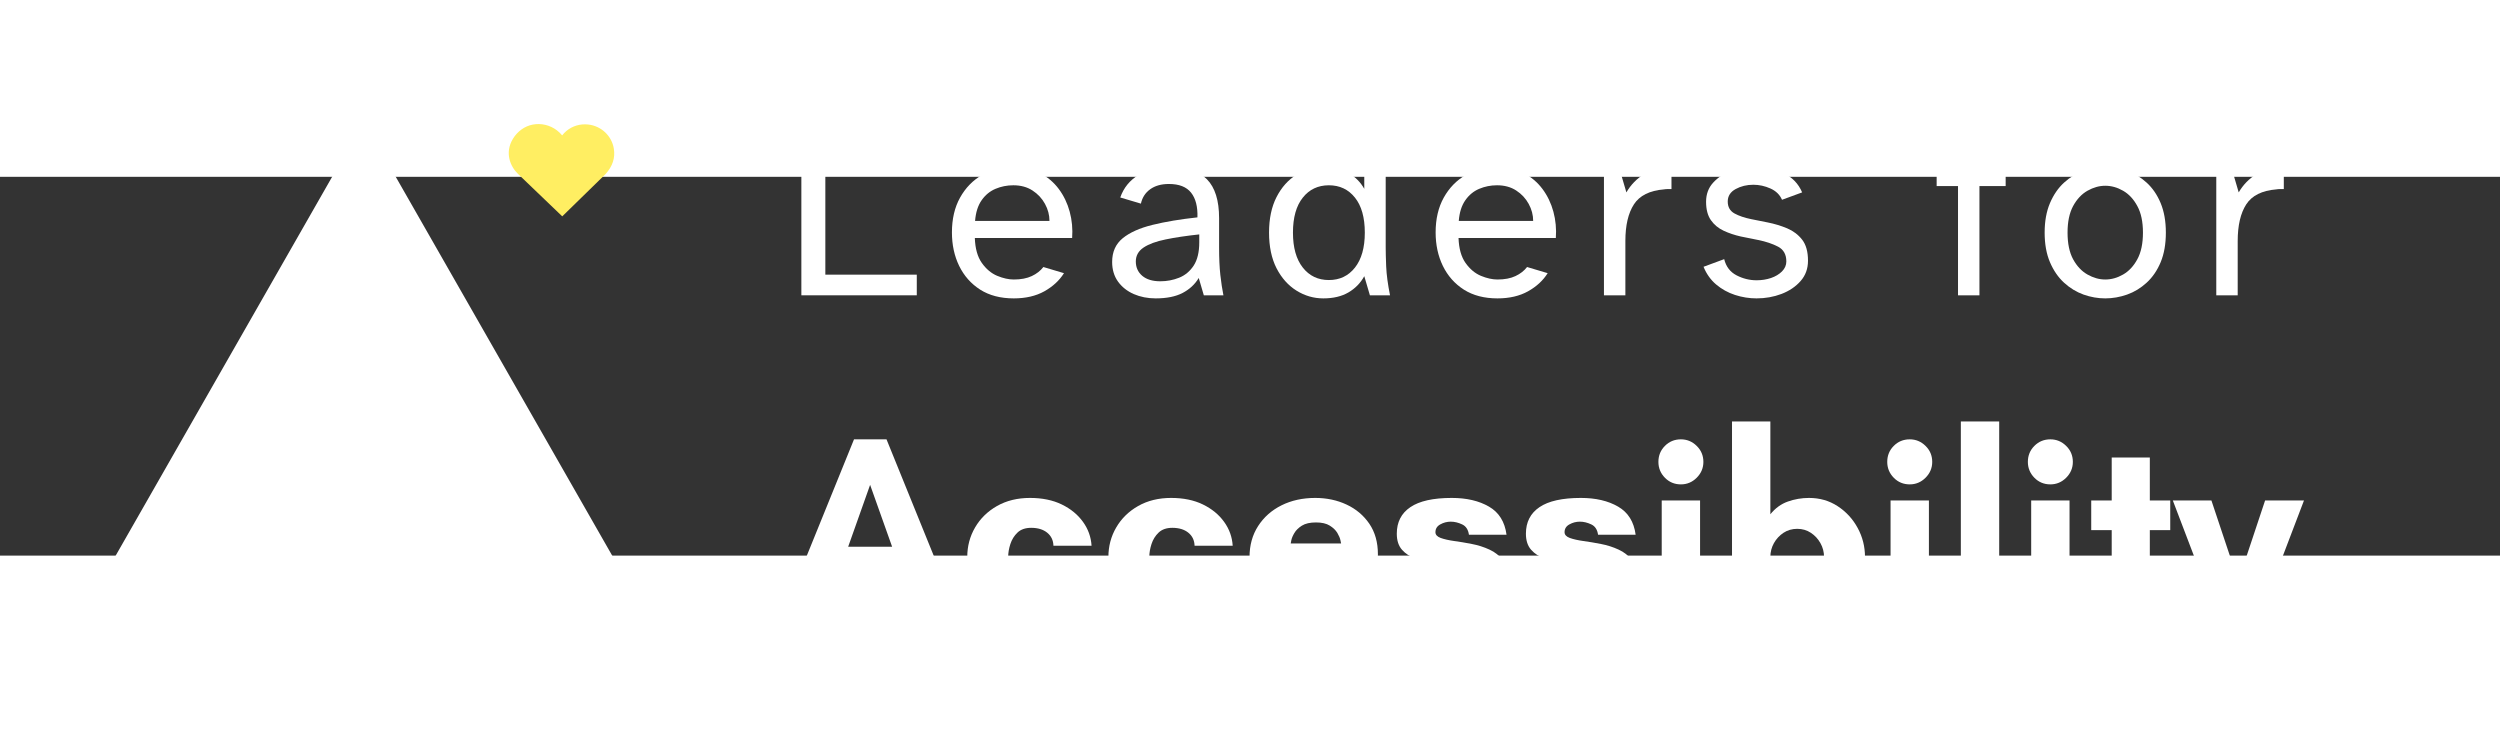
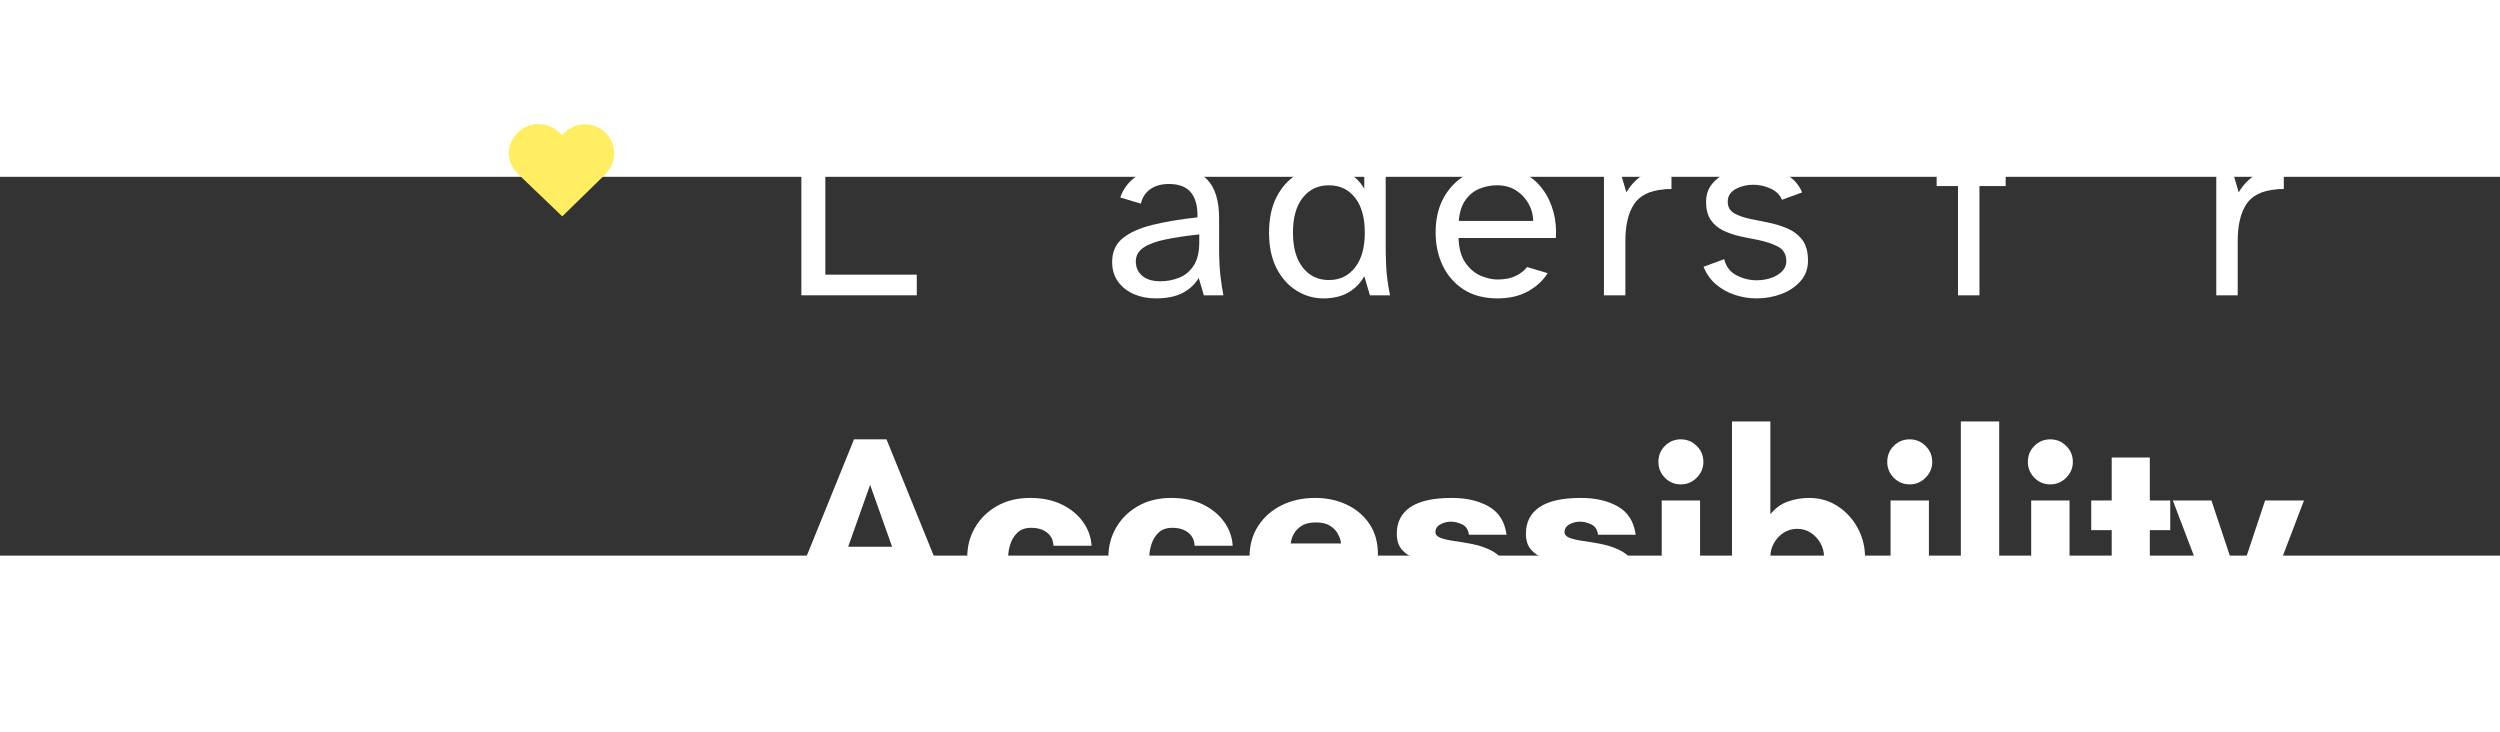
<svg xmlns="http://www.w3.org/2000/svg" width="1024" zoomAndPan="magnify" viewBox="80 200 660 100" height="300" preserveAspectRatio="xMidYMid meet" version="1.0">
  <rect x="80" y="200" width="660" height="100" fill="#333333" stroke="none" />
  <defs>
    <clipPath id="e1f67dfa13">
-       <path d="M 100.77 185.305 L 251.609 185.305 L 251.609 317.098 L 100.77 317.098 Z M 100.77 185.305 " clip-rule="nonzero" />
-     </clipPath>
+       </clipPath>
    <clipPath id="8824c1872e">
      <path d="M 176.078 185.305 L 251.391 317.098 L 100.77 317.098 Z M 176.078 185.305 " clip-rule="nonzero" />
    </clipPath>
    <clipPath id="470a2d869e">
      <path d="M 214.312 186 L 242.199 186 L 242.199 210.438 L 214.312 210.438 Z M 214.312 186 " clip-rule="nonzero" />
    </clipPath>
    <clipPath id="a8d4003edb">
      <path d="M 215.414 189.961 C 213.156 193.684 214.746 197.305 216.746 199.227 L 228.434 210.438 L 239.875 199.266 C 241.734 197.199 242.449 195.004 242.051 192.562 C 241.508 189.188 238.723 186.566 235.285 186.191 C 233.176 185.965 231.137 186.562 229.547 187.883 C 229.121 188.238 228.738 188.637 228.406 189.066 C 228.008 188.574 227.547 188.125 227.02 187.727 C 225.191 186.336 222.867 185.785 220.629 186.215 C 218.512 186.625 216.613 187.988 215.414 189.961 Z M 215.414 189.961 " clip-rule="nonzero" />
    </clipPath>
  </defs>
  <rect x="-76.8" width="921.6" fill="transparent" y="-57.6" height="691.2" fill-opacity="1" />
  <rect x="-76.8" width="921.6" fill="transparent" y="-57.6" height="691.2" fill-opacity="1" />
  <g clip-path="url(#e1f67dfa13)">
    <g clip-path="url(#8824c1872e)">
-       <path fill="#ffffff" d="M 100.77 185.305 L 251.609 185.305 L 251.609 317.098 L 100.77 317.098 Z M 100.77 185.305 " fill-opacity="1" fill-rule="nonzero" />
-     </g>
+       </g>
  </g>
  <g clip-path="url(#470a2d869e)">
    <g clip-path="url(#a8d4003edb)">
      <path fill="#ffee62" d="M 214.312 186.07 L 242.199 186.07 L 242.199 210.438 L 214.312 210.438 Z M 214.312 186.07 " fill-opacity="1" fill-rule="nonzero" />
    </g>
  </g>
  <g fill="#ffffff" fill-opacity="1">
    <g transform="translate(286.491, 315.212)">
      <g>
        <path d="M 29.031 -17.547 L 23.219 -33.891 L 17.422 -17.547 Z M 46.172 0 L 35.297 0 L 32 -9.25 L 14.516 -9.25 L 11.203 0 L 0.344 0 L 18.969 -45.906 L 27.547 -45.906 Z M 46.172 0 " />
      </g>
    </g>
  </g>
  <g fill="#ffffff" fill-opacity="1">
    <g transform="translate(332.999, 315.212)">
      <g>
        <path d="M 19.234 -22.547 C 17.703 -22.547 16.5 -22.129 15.625 -21.297 C 14.75 -20.461 14.117 -19.445 13.734 -18.25 C 13.348 -17.062 13.156 -15.906 13.156 -14.781 C 13.156 -13.656 13.336 -12.484 13.703 -11.266 C 14.066 -10.055 14.688 -9.047 15.562 -8.234 C 16.438 -7.422 17.66 -7.016 19.234 -7.016 C 20.805 -7.016 22.133 -7.352 23.219 -8.031 C 24.301 -8.707 24.93 -9.719 25.109 -11.062 L 34.969 -11.062 C 34.656 -8.863 33.801 -6.875 32.406 -5.094 C 31.008 -3.32 29.16 -1.914 26.859 -0.875 C 24.566 0.156 21.914 0.672 18.906 0.672 C 15.477 0.672 12.523 -0.035 10.047 -1.453 C 7.578 -2.867 5.676 -4.742 4.344 -7.078 C 3.02 -9.422 2.359 -12.008 2.359 -14.844 C 2.359 -17.688 3.047 -20.285 4.422 -22.641 C 5.797 -25.004 7.727 -26.895 10.219 -28.312 C 12.719 -29.727 15.613 -30.438 18.906 -30.438 C 22.145 -30.438 24.941 -29.863 27.297 -28.719 C 29.66 -27.57 31.531 -26.039 32.906 -24.125 C 34.281 -22.219 35.035 -20.113 35.172 -17.812 L 25.109 -17.812 C 25.066 -19.258 24.516 -20.41 23.453 -21.266 C 22.398 -22.117 20.992 -22.547 19.234 -22.547 Z M 19.234 -22.547 " />
      </g>
    </g>
  </g>
  <g fill="#ffffff" fill-opacity="1">
    <g transform="translate(370.259, 315.212)">
      <g>
        <path d="M 19.234 -22.547 C 17.703 -22.547 16.5 -22.129 15.625 -21.297 C 14.75 -20.461 14.117 -19.445 13.734 -18.25 C 13.348 -17.062 13.156 -15.906 13.156 -14.781 C 13.156 -13.656 13.336 -12.484 13.703 -11.266 C 14.066 -10.055 14.688 -9.047 15.562 -8.234 C 16.438 -7.422 17.66 -7.016 19.234 -7.016 C 20.805 -7.016 22.133 -7.352 23.219 -8.031 C 24.301 -8.707 24.93 -9.719 25.109 -11.062 L 34.969 -11.062 C 34.656 -8.863 33.801 -6.875 32.406 -5.094 C 31.008 -3.32 29.16 -1.914 26.859 -0.875 C 24.566 0.156 21.914 0.672 18.906 0.672 C 15.477 0.672 12.523 -0.035 10.047 -1.453 C 7.578 -2.867 5.676 -4.742 4.344 -7.078 C 3.02 -9.422 2.359 -12.008 2.359 -14.844 C 2.359 -17.688 3.047 -20.285 4.422 -22.641 C 5.797 -25.004 7.727 -26.895 10.219 -28.312 C 12.719 -29.727 15.613 -30.438 18.906 -30.438 C 22.145 -30.438 24.941 -29.863 27.297 -28.719 C 29.66 -27.57 31.531 -26.039 32.906 -24.125 C 34.281 -22.219 35.035 -20.113 35.172 -17.812 L 25.109 -17.812 C 25.066 -19.258 24.516 -20.41 23.453 -21.266 C 22.398 -22.117 20.992 -22.547 19.234 -22.547 Z M 19.234 -22.547 " />
      </g>
    </g>
  </g>
  <g fill="#ffffff" fill-opacity="1">
    <g transform="translate(407.518, 315.212)">
      <g>
        <path d="M 13.234 -18.422 L 26.531 -18.422 C 26.531 -18.422 26.473 -18.703 26.359 -19.266 C 26.242 -19.828 25.973 -20.469 25.547 -21.188 C 25.117 -21.914 24.453 -22.562 23.547 -23.125 C 22.648 -23.688 21.438 -23.969 19.906 -23.969 C 18.332 -23.969 17.094 -23.688 16.188 -23.125 C 15.289 -22.562 14.629 -21.914 14.203 -21.188 C 13.773 -20.469 13.504 -19.828 13.391 -19.266 C 13.285 -18.703 13.234 -18.422 13.234 -18.422 Z M 36.25 -15.531 C 36.25 -15.207 36.238 -14.891 36.219 -14.578 C 36.195 -14.266 36.188 -13.953 36.188 -13.641 L 13.094 -13.641 C 13.094 -12.516 13.348 -11.398 13.859 -10.297 C 14.379 -9.191 15.125 -8.289 16.094 -7.594 C 17.062 -6.895 18.195 -6.547 19.5 -6.547 C 21.301 -6.547 22.719 -7.031 23.75 -8 C 24.789 -8.969 25.332 -9.988 25.375 -11.062 L 35.703 -11.062 C 34.848 -7.156 32.957 -4.223 30.031 -2.266 C 27.113 -0.305 23.672 0.672 19.703 0.672 C 16.285 0.672 13.27 0.031 10.656 -1.25 C 8.051 -2.531 6.016 -4.328 4.547 -6.641 C 3.086 -8.961 2.359 -11.695 2.359 -14.844 C 2.359 -17.945 3.113 -20.672 4.625 -23.016 C 6.133 -25.359 8.191 -27.18 10.797 -28.484 C 13.41 -29.785 16.379 -30.438 19.703 -30.438 C 22.723 -30.438 25.477 -29.852 27.969 -28.688 C 30.469 -27.52 32.473 -25.832 33.984 -23.625 C 35.492 -21.414 36.25 -18.719 36.25 -15.531 Z M 36.25 -15.531 " />
      </g>
    </g>
  </g>
  <g fill="#ffffff" fill-opacity="1">
    <g transform="translate(446.128, 315.212)">
      <g>
        <path d="M 31.594 -20.719 L 21.672 -20.719 C 21.484 -22.07 20.883 -22.984 19.875 -23.453 C 18.863 -23.93 17.863 -24.172 16.875 -24.172 C 15.883 -24.172 14.961 -23.93 14.109 -23.453 C 13.254 -22.984 12.828 -22.297 12.828 -21.391 C 12.828 -20.723 13.285 -20.219 14.203 -19.875 C 15.129 -19.539 16.32 -19.27 17.781 -19.062 C 19.25 -18.863 20.801 -18.602 22.438 -18.281 C 24.082 -17.969 25.633 -17.473 27.094 -16.797 C 28.562 -16.129 29.754 -15.176 30.672 -13.938 C 31.598 -12.695 32.062 -11.02 32.062 -8.906 C 32.062 -6.57 31.441 -4.707 30.203 -3.312 C 28.961 -1.914 27.238 -0.898 25.031 -0.266 C 22.832 0.359 20.297 0.672 17.422 0.672 C 14.492 0.672 11.848 0.281 9.484 -0.5 C 7.117 -1.289 5.219 -2.551 3.781 -4.281 C 2.344 -6.02 1.531 -8.281 1.344 -11.062 L 11.406 -11.062 C 11.406 -9.582 11.766 -8.516 12.484 -7.859 C 13.203 -7.211 14.055 -6.797 15.047 -6.609 C 16.035 -6.43 16.895 -6.344 17.625 -6.344 C 18.789 -6.344 19.789 -6.555 20.625 -6.984 C 21.457 -7.41 21.875 -8.031 21.875 -8.844 C 21.875 -9.875 21.41 -10.66 20.484 -11.203 C 19.566 -11.742 18.375 -12.148 16.906 -12.422 C 15.445 -12.691 13.895 -12.961 12.25 -13.234 C 10.602 -13.504 9.051 -13.895 7.594 -14.406 C 6.133 -14.926 4.941 -15.703 4.016 -16.734 C 3.086 -17.773 2.625 -19.195 2.625 -21 C 2.625 -24.051 3.816 -26.383 6.203 -28 C 8.586 -29.625 12.234 -30.438 17.141 -30.438 C 21.055 -30.438 24.332 -29.672 26.969 -28.141 C 29.602 -26.617 31.145 -24.145 31.594 -20.719 Z M 31.594 -20.719 " />
      </g>
    </g>
  </g>
  <g fill="#ffffff" fill-opacity="1">
    <g transform="translate(480.216, 315.212)">
      <g>
        <path d="M 31.594 -20.719 L 21.672 -20.719 C 21.484 -22.07 20.883 -22.984 19.875 -23.453 C 18.863 -23.93 17.863 -24.172 16.875 -24.172 C 15.883 -24.172 14.961 -23.93 14.109 -23.453 C 13.254 -22.984 12.828 -22.297 12.828 -21.391 C 12.828 -20.723 13.285 -20.219 14.203 -19.875 C 15.129 -19.539 16.32 -19.27 17.781 -19.062 C 19.25 -18.863 20.801 -18.602 22.438 -18.281 C 24.082 -17.969 25.633 -17.473 27.094 -16.797 C 28.562 -16.129 29.754 -15.176 30.672 -13.938 C 31.598 -12.695 32.062 -11.02 32.062 -8.906 C 32.062 -6.57 31.441 -4.707 30.203 -3.312 C 28.961 -1.914 27.238 -0.898 25.031 -0.266 C 22.832 0.359 20.297 0.672 17.422 0.672 C 14.492 0.672 11.848 0.281 9.484 -0.5 C 7.117 -1.289 5.219 -2.551 3.781 -4.281 C 2.344 -6.02 1.531 -8.281 1.344 -11.062 L 11.406 -11.062 C 11.406 -9.582 11.766 -8.516 12.484 -7.859 C 13.203 -7.211 14.055 -6.797 15.047 -6.609 C 16.035 -6.43 16.895 -6.344 17.625 -6.344 C 18.789 -6.344 19.789 -6.555 20.625 -6.984 C 21.457 -7.41 21.875 -8.031 21.875 -8.844 C 21.875 -9.875 21.41 -10.66 20.484 -11.203 C 19.566 -11.742 18.375 -12.148 16.906 -12.422 C 15.445 -12.691 13.895 -12.961 12.25 -13.234 C 10.602 -13.504 9.051 -13.895 7.594 -14.406 C 6.133 -14.926 4.941 -15.703 4.016 -16.734 C 3.086 -17.773 2.625 -19.195 2.625 -21 C 2.625 -24.051 3.816 -26.383 6.203 -28 C 8.586 -29.625 12.234 -30.438 17.141 -30.438 C 21.055 -30.438 24.332 -29.672 26.969 -28.141 C 29.602 -26.617 31.145 -24.145 31.594 -20.719 Z M 31.594 -20.719 " />
      </g>
    </g>
  </g>
  <g fill="#ffffff" fill-opacity="1">
    <g transform="translate(514.303, 315.212)">
      <g>
        <path d="M 3.516 -39.953 C 3.516 -41.617 4.086 -43.023 5.234 -44.172 C 6.379 -45.328 7.785 -45.906 9.453 -45.906 C 11.066 -45.906 12.457 -45.328 13.625 -44.172 C 14.801 -43.023 15.391 -41.617 15.391 -39.953 C 15.391 -38.336 14.801 -36.941 13.625 -35.766 C 12.457 -34.598 11.066 -34.016 9.453 -34.016 C 7.785 -34.016 6.379 -34.598 5.234 -35.766 C 4.086 -36.941 3.516 -38.336 3.516 -39.953 Z M 14.516 0 L 4.391 0 L 4.391 -29.766 L 14.516 -29.766 Z M 14.516 0 " />
      </g>
    </g>
  </g>
  <g fill="#ffffff" fill-opacity="1">
    <g transform="translate(533.203, 315.212)">
      <g>
        <path d="M 14.172 -14.844 C 14.172 -13.539 14.484 -12.328 15.109 -11.203 C 15.742 -10.078 16.586 -9.164 17.641 -8.469 C 18.703 -7.77 19.91 -7.422 21.266 -7.422 C 22.609 -7.422 23.805 -7.77 24.859 -8.469 C 25.922 -9.164 26.766 -10.078 27.391 -11.203 C 28.023 -12.328 28.344 -13.539 28.344 -14.844 C 28.344 -16.156 28.023 -17.375 27.391 -18.5 C 26.766 -19.625 25.922 -20.535 24.859 -21.234 C 23.805 -21.93 22.609 -22.281 21.266 -22.281 C 19.91 -22.281 18.703 -21.93 17.641 -21.234 C 16.586 -20.535 15.742 -19.625 15.109 -18.5 C 14.484 -17.375 14.172 -16.156 14.172 -14.844 Z M 14.172 0 L 4.047 0 L 4.047 -50.625 L 14.172 -50.625 L 14.172 -26.125 C 15.473 -27.738 17.016 -28.859 18.797 -29.484 C 20.578 -30.117 22.438 -30.438 24.375 -30.438 C 27.207 -30.438 29.734 -29.707 31.953 -28.25 C 34.18 -26.789 35.938 -24.879 37.219 -22.516 C 38.508 -20.148 39.156 -17.594 39.156 -14.844 C 39.156 -12.102 38.508 -9.551 37.219 -7.188 C 35.938 -4.82 34.18 -2.922 31.953 -1.484 C 29.734 -0.047 27.207 0.672 24.375 0.672 C 22.438 0.672 20.508 0.348 18.594 -0.297 C 16.688 -0.953 15.211 -2.047 14.172 -3.578 Z M 14.172 0 " />
      </g>
    </g>
  </g>
  <g fill="#ffffff" fill-opacity="1">
    <g transform="translate(574.716, 315.212)">
      <g>
        <path d="M 3.516 -39.953 C 3.516 -41.617 4.086 -43.023 5.234 -44.172 C 6.379 -45.328 7.785 -45.906 9.453 -45.906 C 11.066 -45.906 12.457 -45.328 13.625 -44.172 C 14.801 -43.023 15.391 -41.617 15.391 -39.953 C 15.391 -38.336 14.801 -36.941 13.625 -35.766 C 12.457 -34.598 11.066 -34.016 9.453 -34.016 C 7.785 -34.016 6.379 -34.598 5.234 -35.766 C 4.086 -36.941 3.516 -38.336 3.516 -39.953 Z M 14.516 0 L 4.391 0 L 4.391 -29.766 L 14.516 -29.766 Z M 14.516 0 " />
      </g>
    </g>
  </g>
  <g fill="#ffffff" fill-opacity="1">
    <g transform="translate(593.616, 315.212)">
      <g>
        <path d="M 14.172 0 L 4.047 0 L 4.047 -50.625 L 14.172 -50.625 Z M 14.172 0 " />
      </g>
    </g>
  </g>
  <g fill="#ffffff" fill-opacity="1">
    <g transform="translate(611.841, 315.212)">
      <g>
        <path d="M 3.516 -39.953 C 3.516 -41.617 4.086 -43.023 5.234 -44.172 C 6.379 -45.328 7.785 -45.906 9.453 -45.906 C 11.066 -45.906 12.457 -45.328 13.625 -44.172 C 14.801 -43.023 15.391 -41.617 15.391 -39.953 C 15.391 -38.336 14.801 -36.941 13.625 -35.766 C 12.457 -34.598 11.066 -34.016 9.453 -34.016 C 7.785 -34.016 6.379 -34.598 5.234 -35.766 C 4.086 -36.941 3.516 -38.336 3.516 -39.953 Z M 14.516 0 L 4.391 0 L 4.391 -29.766 L 14.516 -29.766 Z M 14.516 0 " />
      </g>
    </g>
  </g>
  <g fill="#ffffff" fill-opacity="1">
    <g transform="translate(630.741, 315.212)">
      <g>
        <path d="M 16.812 -21.938 L 16.812 0 L 6.75 0 L 6.75 -21.938 L 1.344 -21.938 L 1.344 -29.766 L 6.75 -29.766 L 6.75 -41.109 L 16.812 -41.109 L 16.812 -29.766 L 22.203 -29.766 L 22.203 -21.938 Z M 16.812 -21.938 " />
      </g>
    </g>
  </g>
  <g fill="#ffffff" fill-opacity="1">
    <g transform="translate(654.298, 315.212)">
      <g>
        <path d="M 16.125 16.875 L 5.609 16.875 L 12.359 0 L 10.672 0 L -0.672 -29.766 L 9.516 -29.766 L 16.609 -8.5 L 23.688 -29.766 L 33.953 -29.766 L 22.609 0 Z M 16.125 16.875 " />
      </g>
    </g>
  </g>
  <g fill="#ffffff" fill-opacity="1">
    <g transform="translate(286.452, 231.282)">
      <g>
        <path d="M 5.109 0 L 5.109 -44.922 L 11.438 -44.922 L 11.438 -5.453 L 35.578 -5.453 L 35.578 0 Z M 5.109 0 " />
      </g>
    </g>
  </g>
  <g fill="#ffffff" fill-opacity="1">
    <g transform="translate(328.748, 231.282)">
      <g>
-         <path d="M 18.891 0.812 C 15.398 0.812 12.441 0.039 10.016 -1.5 C 7.598 -3.051 5.75 -5.141 4.469 -7.766 C 3.195 -10.391 2.562 -13.336 2.562 -16.609 C 2.562 -20.148 3.273 -23.207 4.703 -25.781 C 6.141 -28.363 8.078 -30.359 10.516 -31.766 C 12.961 -33.18 15.711 -33.891 18.766 -33.891 C 21.41 -33.891 23.738 -33.363 25.75 -32.312 C 27.77 -31.258 29.441 -29.848 30.766 -28.078 C 32.086 -26.305 33.051 -24.301 33.656 -22.062 C 34.258 -19.82 34.473 -17.508 34.297 -15.125 L 8.609 -15.125 C 8.703 -12.352 9.316 -10.16 10.453 -8.547 C 11.598 -6.93 12.953 -5.797 14.516 -5.141 C 16.086 -4.492 17.547 -4.172 18.891 -4.172 C 20.773 -4.172 22.359 -4.473 23.641 -5.078 C 24.922 -5.68 25.941 -6.477 26.703 -7.469 L 32.141 -5.844 C 30.93 -3.914 29.207 -2.32 26.969 -1.062 C 24.727 0.188 22.035 0.812 18.891 0.812 Z M 8.672 -19.641 L 28.312 -19.641 C 28.312 -21.203 27.914 -22.703 27.125 -24.141 C 26.344 -25.578 25.242 -26.754 23.828 -27.672 C 22.422 -28.586 20.734 -29.047 18.766 -29.047 C 17.109 -29.047 15.539 -28.734 14.062 -28.109 C 12.582 -27.484 11.359 -26.473 10.391 -25.078 C 9.422 -23.691 8.848 -21.879 8.672 -19.641 Z M 8.672 -19.641 " />
-       </g>
+         </g>
    </g>
  </g>
  <g fill="#ffffff" fill-opacity="1">
    <g transform="translate(371.044, 231.282)">
      <g>
        <path d="M 14.062 0.812 C 11.945 0.812 10.016 0.43 8.266 -0.328 C 6.523 -1.098 5.141 -2.195 4.109 -3.625 C 3.078 -5.062 2.562 -6.789 2.562 -8.812 C 2.562 -11.457 3.488 -13.539 5.344 -15.062 C 7.207 -16.582 9.832 -17.758 13.219 -18.594 C 16.602 -19.426 20.555 -20.086 25.078 -20.578 C 25.172 -23.398 24.613 -25.57 23.406 -27.094 C 22.195 -28.625 20.242 -29.391 17.547 -29.391 C 15.535 -29.391 13.891 -28.926 12.609 -28 C 11.328 -27.082 10.508 -25.816 10.156 -24.203 L 4.703 -25.828 C 5.598 -28.379 7.203 -30.359 9.516 -31.766 C 11.828 -33.18 14.484 -33.891 17.484 -33.891 C 22.098 -33.891 25.469 -32.801 27.594 -30.625 C 29.727 -28.457 30.797 -25.039 30.797 -20.375 L 30.797 -12.578 C 30.797 -9.797 30.906 -7.395 31.125 -5.375 C 31.352 -3.363 31.625 -1.57 31.938 0 L 26.766 0 L 25.422 -4.578 C 24.43 -2.91 23.016 -1.594 21.172 -0.625 C 19.336 0.332 16.969 0.812 14.062 0.812 Z M 15.266 -3.703 C 17.016 -3.703 18.672 -4.016 20.234 -4.641 C 21.805 -5.266 23.086 -6.328 24.078 -7.828 C 25.066 -9.336 25.562 -11.391 25.562 -13.984 L 25.562 -16.078 C 22.145 -15.711 19.18 -15.27 16.672 -14.75 C 14.16 -14.238 12.223 -13.523 10.859 -12.609 C 9.492 -11.691 8.812 -10.469 8.812 -8.938 C 8.812 -7.375 9.379 -6.109 10.516 -5.141 C 11.66 -4.18 13.242 -3.703 15.266 -3.703 Z M 15.266 -3.703 " />
      </g>
    </g>
  </g>
  <g fill="#ffffff" fill-opacity="1">
    <g transform="translate(412.466, 231.282)">
      <g>
        <path d="M 16.875 0.812 C 14.363 0.812 12.008 0.129 9.812 -1.234 C 7.613 -2.609 5.852 -4.582 4.531 -7.156 C 3.219 -9.738 2.562 -12.867 2.562 -16.547 C 2.562 -20.223 3.219 -23.348 4.531 -25.922 C 5.852 -28.504 7.613 -30.477 9.812 -31.844 C 12.008 -33.207 14.363 -33.891 16.875 -33.891 C 19.52 -33.891 21.738 -33.363 23.531 -32.312 C 25.332 -31.258 26.723 -29.859 27.703 -28.109 L 27.703 -44.922 L 33.359 -44.922 L 33.359 -12.578 C 33.359 -11.453 33.398 -9.801 33.484 -7.625 C 33.578 -5.457 33.914 -2.914 34.5 0 L 29.188 0 L 27.703 -5.047 C 26.723 -3.254 25.332 -1.828 23.531 -0.766 C 21.738 0.285 19.52 0.812 16.875 0.812 Z M 18.359 -4.031 C 21.223 -4.031 23.52 -5.129 25.25 -7.328 C 26.977 -9.523 27.844 -12.598 27.844 -16.547 C 27.844 -20.535 26.977 -23.613 25.25 -25.781 C 23.52 -27.957 21.223 -29.047 18.359 -29.047 C 15.492 -29.047 13.195 -27.957 11.469 -25.781 C 9.738 -23.613 8.875 -20.535 8.875 -16.547 C 8.875 -12.598 9.738 -9.523 11.469 -7.328 C 13.195 -5.129 15.492 -4.031 18.359 -4.031 Z M 18.359 -4.031 " />
      </g>
    </g>
  </g>
  <g fill="#ffffff" fill-opacity="1">
    <g transform="translate(456.444, 231.282)">
      <g>
        <path d="M 18.891 0.812 C 15.398 0.812 12.441 0.039 10.016 -1.5 C 7.598 -3.051 5.75 -5.141 4.469 -7.766 C 3.195 -10.391 2.562 -13.336 2.562 -16.609 C 2.562 -20.148 3.273 -23.207 4.703 -25.781 C 6.141 -28.363 8.078 -30.359 10.516 -31.766 C 12.961 -33.18 15.711 -33.891 18.766 -33.891 C 21.41 -33.891 23.738 -33.363 25.75 -32.312 C 27.77 -31.258 29.441 -29.848 30.766 -28.078 C 32.086 -26.305 33.051 -24.301 33.656 -22.062 C 34.258 -19.82 34.473 -17.508 34.297 -15.125 L 8.609 -15.125 C 8.703 -12.352 9.316 -10.16 10.453 -8.547 C 11.598 -6.93 12.953 -5.797 14.516 -5.141 C 16.086 -4.492 17.547 -4.172 18.891 -4.172 C 20.773 -4.172 22.359 -4.473 23.641 -5.078 C 24.922 -5.68 25.941 -6.477 26.703 -7.469 L 32.141 -5.844 C 30.93 -3.914 29.207 -2.32 26.969 -1.062 C 24.727 0.188 22.035 0.812 18.891 0.812 Z M 8.672 -19.641 L 28.312 -19.641 C 28.312 -21.203 27.914 -22.703 27.125 -24.141 C 26.344 -25.578 25.242 -26.754 23.828 -27.672 C 22.422 -28.586 20.734 -29.047 18.766 -29.047 C 17.109 -29.047 15.539 -28.734 14.062 -28.109 C 12.582 -27.484 11.359 -26.473 10.391 -25.078 C 9.422 -23.691 8.848 -21.879 8.672 -19.641 Z M 8.672 -19.641 " />
      </g>
    </g>
  </g>
  <g fill="#ffffff" fill-opacity="1">
    <g transform="translate(498.74, 231.282)">
      <g>
        <path d="M 4.703 0 L 4.703 -33.359 L 8.812 -33.359 L 10.625 -27.172 C 11.789 -29.18 13.367 -30.801 15.359 -32.031 C 17.359 -33.27 19.75 -33.891 22.531 -33.891 L 22.531 -28.047 C 22.219 -28.047 21.891 -28.047 21.547 -28.047 C 21.211 -28.047 20.891 -28.02 20.578 -27.969 C 16.766 -27.656 14.109 -26.332 12.609 -24 C 11.109 -21.676 10.359 -18.453 10.359 -14.328 L 10.359 0 Z M 4.703 0 " />
      </g>
    </g>
  </g>
  <g fill="#ffffff" fill-opacity="1">
    <g transform="translate(527.655, 231.282)">
      <g>
        <path d="M 16.078 0.812 C 14.148 0.812 12.254 0.508 10.391 -0.094 C 8.523 -0.707 6.863 -1.629 5.406 -2.859 C 3.957 -4.086 2.848 -5.645 2.078 -7.531 L 7.531 -9.547 C 8.02 -7.578 9.102 -6.156 10.781 -5.281 C 12.469 -4.406 14.234 -3.969 16.078 -3.969 C 17.422 -3.969 18.688 -4.164 19.875 -4.562 C 21.062 -4.969 22.035 -5.551 22.797 -6.312 C 23.555 -7.082 23.938 -7.957 23.938 -8.938 C 23.938 -10.781 23.207 -12.082 21.75 -12.844 C 20.289 -13.602 18.555 -14.188 16.547 -14.594 L 11.906 -15.531 C 10.289 -15.895 8.785 -16.398 7.391 -17.047 C 6.004 -17.691 4.883 -18.617 4.031 -19.828 C 3.176 -21.047 2.75 -22.664 2.75 -24.688 C 2.75 -26.695 3.375 -28.383 4.625 -29.75 C 5.883 -31.125 7.488 -32.172 9.438 -32.891 C 11.395 -33.609 13.453 -33.969 15.609 -33.969 C 18.242 -33.969 20.738 -33.414 23.094 -32.312 C 25.445 -31.219 27.117 -29.504 28.109 -27.172 L 22.797 -25.219 C 22.211 -26.562 21.191 -27.555 19.734 -28.203 C 18.273 -28.859 16.766 -29.188 15.203 -29.188 C 13.492 -29.188 11.941 -28.805 10.547 -28.047 C 9.16 -27.285 8.469 -26.188 8.469 -24.75 C 8.469 -23.312 9.062 -22.266 10.25 -21.609 C 11.438 -20.961 12.906 -20.461 14.656 -20.109 L 19.031 -19.234 C 20.82 -18.879 22.523 -18.363 24.141 -17.688 C 25.754 -17.008 27.078 -16.008 28.109 -14.688 C 29.141 -13.363 29.656 -11.516 29.656 -9.141 C 29.656 -7.035 29.004 -5.242 27.703 -3.766 C 26.398 -2.285 24.719 -1.148 22.656 -0.359 C 20.594 0.422 18.398 0.812 16.078 0.812 Z M 16.078 0.812 " />
      </g>
    </g>
  </g>
  <g fill="#ffffff" fill-opacity="1">
    <g transform="translate(565.379, 231.282)">
      <g />
    </g>
  </g>
  <g fill="#ffffff" fill-opacity="1">
    <g transform="translate(590.259, 231.282)">
      <g>
        <path d="M 6.656 0 L 6.656 -28.844 L 1.016 -28.844 L 1.016 -33.359 L 6.656 -33.359 L 6.656 -38.328 C 6.656 -40.617 6.879 -42.438 7.328 -43.781 C 7.773 -45.125 8.648 -46.078 9.953 -46.641 C 11.254 -47.203 13.141 -47.484 15.609 -47.484 L 19.234 -47.484 L 19.234 -42.703 L 15.734 -42.703 C 14.297 -42.703 13.363 -42.41 12.938 -41.828 C 12.52 -41.242 12.312 -40.102 12.312 -38.406 L 12.312 -33.359 L 19.234 -33.359 L 19.234 -28.844 L 12.312 -28.844 L 12.312 0 Z M 6.656 0 " />
      </g>
    </g>
  </g>
  <g fill="#ffffff" fill-opacity="1">
    <g transform="translate(617.224, 231.282)">
      <g>
-         <path d="M 18.562 0.812 C 16.633 0.812 14.727 0.477 12.844 -0.188 C 10.957 -0.863 9.238 -1.91 7.688 -3.328 C 6.145 -4.742 4.906 -6.547 3.969 -8.734 C 3.031 -10.93 2.562 -13.535 2.562 -16.547 C 2.562 -19.547 3.031 -22.145 3.969 -24.344 C 4.906 -26.539 6.145 -28.344 7.688 -29.75 C 9.238 -31.164 10.957 -32.207 12.844 -32.875 C 14.727 -33.551 16.633 -33.891 18.562 -33.891 C 20.488 -33.891 22.406 -33.551 24.312 -32.875 C 26.219 -32.207 27.941 -31.164 29.484 -29.75 C 31.035 -28.344 32.27 -26.539 33.188 -24.344 C 34.102 -22.145 34.562 -19.547 34.562 -16.547 C 34.562 -13.535 34.102 -10.93 33.188 -8.734 C 32.27 -6.547 31.035 -4.742 29.484 -3.328 C 27.941 -1.91 26.219 -0.863 24.312 -0.188 C 22.406 0.477 20.488 0.812 18.562 0.812 Z M 18.562 -4.172 C 20.176 -4.172 21.742 -4.609 23.266 -5.484 C 24.797 -6.359 26.051 -7.703 27.031 -9.516 C 28.02 -11.328 28.516 -13.672 28.516 -16.547 C 28.516 -19.41 28.02 -21.75 27.031 -23.562 C 26.051 -25.383 24.797 -26.734 23.266 -27.609 C 21.742 -28.484 20.176 -28.922 18.562 -28.922 C 16.988 -28.922 15.426 -28.484 13.875 -27.609 C 12.332 -26.734 11.066 -25.383 10.078 -23.562 C 9.098 -21.75 8.609 -19.41 8.609 -16.547 C 8.609 -13.672 9.098 -11.328 10.078 -9.516 C 11.066 -7.703 12.332 -6.359 13.875 -5.484 C 15.426 -4.609 16.988 -4.172 18.562 -4.172 Z M 18.562 -4.172 " />
-       </g>
+         </g>
    </g>
  </g>
  <g fill="#ffffff" fill-opacity="1">
    <g transform="translate(660.394, 231.282)">
      <g>
        <path d="M 4.703 0 L 4.703 -33.359 L 8.812 -33.359 L 10.625 -27.172 C 11.789 -29.18 13.367 -30.801 15.359 -32.031 C 17.359 -33.27 19.75 -33.891 22.531 -33.891 L 22.531 -28.047 C 22.219 -28.047 21.891 -28.047 21.547 -28.047 C 21.211 -28.047 20.891 -28.02 20.578 -27.969 C 16.766 -27.656 14.109 -26.332 12.609 -24 C 11.109 -21.676 10.359 -18.453 10.359 -14.328 L 10.359 0 Z M 4.703 0 " />
      </g>
    </g>
  </g>
</svg>